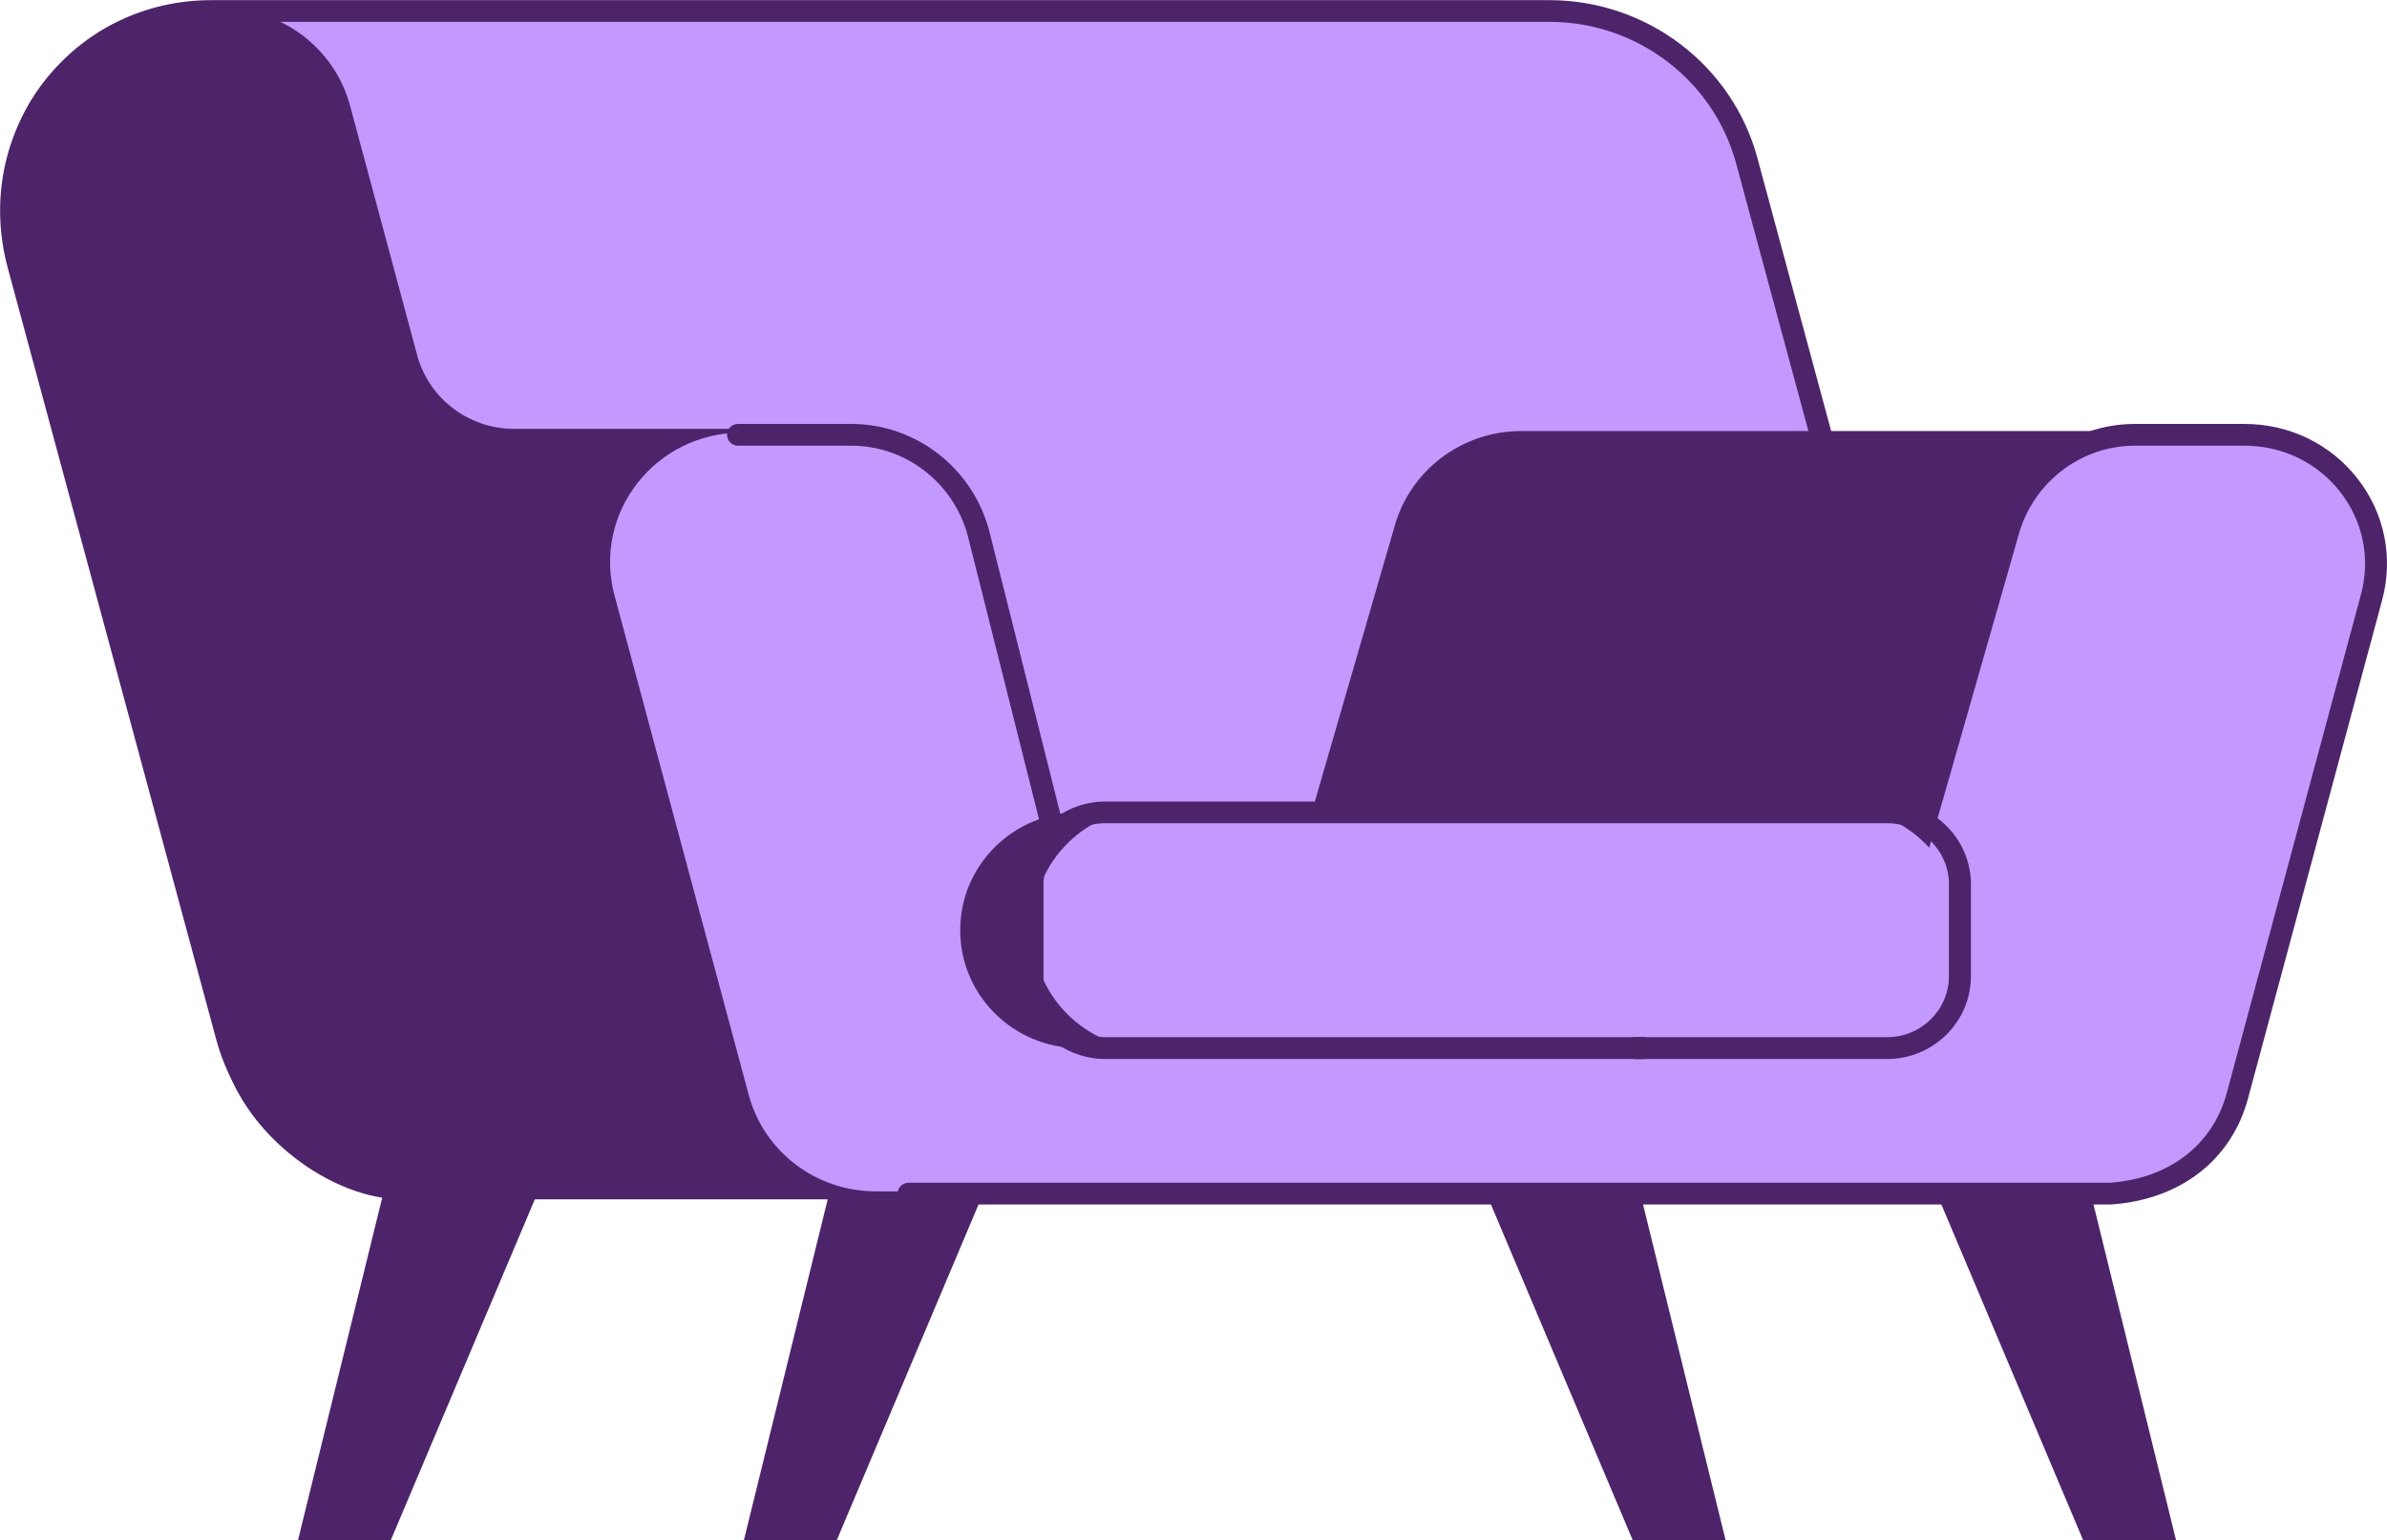
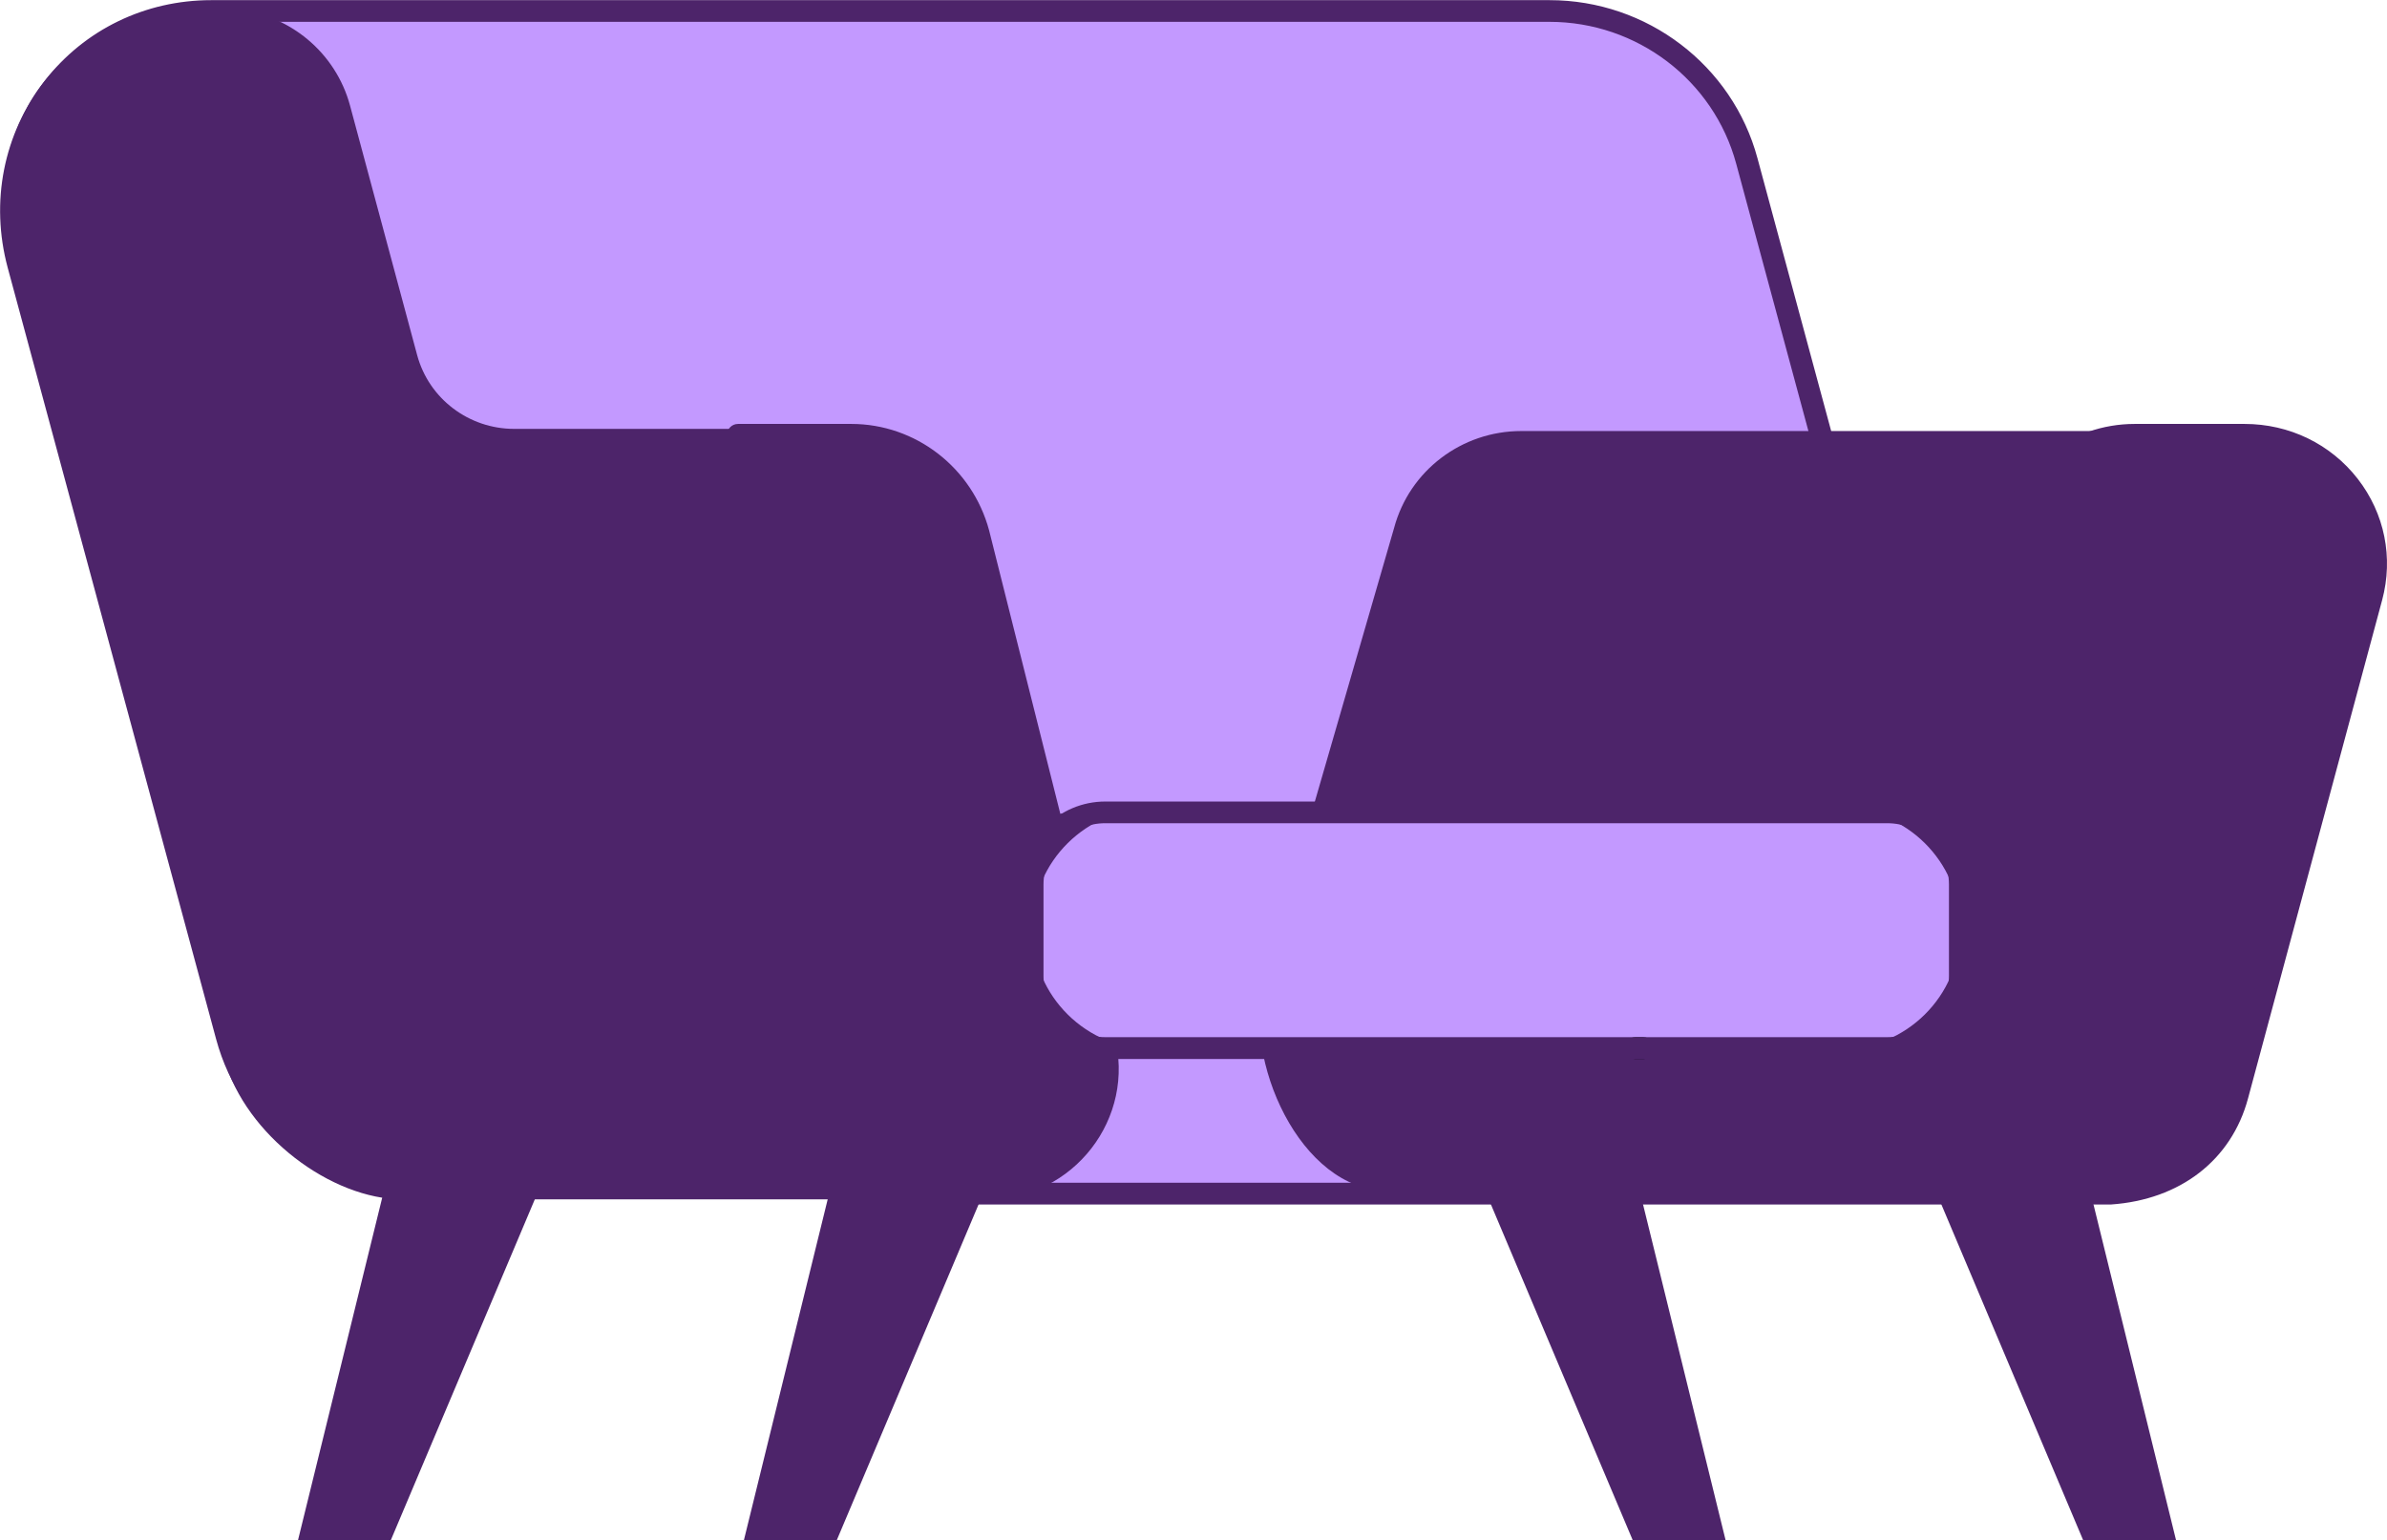
<svg xmlns="http://www.w3.org/2000/svg" width="141" height="91" viewBox="0 0 141 91" fill="none">
  <g clip-path="url(#clip0_700_1648)">
    <path d="M49.421 91H43.938L49.49 68.416H58.959L49.421 91Z" fill="#4D246A" />
    <path d="M23.078 91H17.599L23.151 68.416H32.62L23.078 91Z" fill="#4D246A" />
    <path d="M96.452 91H101.935L96.382 68.416H86.914L96.452 91Z" fill="#4D246A" />
    <path d="M123.059 91H128.543L122.99 68.416H113.522L123.059 91Z" fill="#4D246A" />
    <path d="M103.837 70.074H25.044C19.574 70.074 14.792 66.437 13.384 61.205L1.074 15.639C-0.962 8.068 4.548 0.643 12.466 0.643H91.527C96.997 0.643 101.779 4.28 103.187 9.512L115.497 55.078C117.532 62.649 111.759 70.074 103.837 70.074Z" fill="#C399FF" />
    <path d="M25.048 70.717H30.437C30.796 70.717 31.086 70.43 31.086 70.074C31.086 69.719 30.796 69.431 30.437 69.431H25.048C19.881 69.431 15.346 65.982 14.016 61.042L1.707 15.476C0.767 11.98 1.481 8.363 3.664 5.557C5.774 2.845 8.983 1.29 12.47 1.29H91.527C96.694 1.29 101.229 4.739 102.559 9.679L114.869 55.249C115.787 58.664 115.064 62.229 112.885 65.031C110.706 67.833 107.41 69.44 103.837 69.44H85.948C85.588 69.44 85.298 69.727 85.298 70.083C85.298 70.438 85.588 70.725 85.948 70.725H103.837C107.817 70.725 111.49 68.934 113.916 65.815C116.341 62.696 117.147 58.724 116.125 54.92L103.815 9.353C102.338 3.852 97.283 0.009 91.531 0.009H12.474C8.58 0.009 4.994 1.748 2.638 4.777C0.208 7.905 -0.589 11.928 0.455 15.814L12.765 61.381C14.242 66.882 19.296 70.725 25.053 70.725L25.048 70.717Z" fill="#4D246A" />
    <path d="M81.933 70.335H124.502C128.023 70.335 131.103 67.992 132.008 64.624L139.934 35.121C141.243 30.245 137.526 25.463 132.428 25.463H89.859C86.338 25.463 83.258 27.807 82.353 31.174L74.656 57.752C73.348 62.628 76.83 70.335 81.928 70.335H81.933Z" fill="#4D246A" />
    <path d="M65.82 61.162L57.421 31.123C56.516 27.756 53.437 25.335 49.915 25.335H30.372C27.686 25.335 25.334 23.548 24.641 20.977L20.678 6.243C19.834 3.102 17.096 0.835 13.878 0.553H12.206C3.872 0.416 -0.788 7.164 0.269 14.246L5.735 34.662C5.765 34.816 5.804 34.966 5.843 35.121L13.237 62.542C14.519 67.084 19.587 70.85 23.775 70.85H58.314C63.416 70.85 67.128 66.042 65.82 61.166V61.162Z" fill="#4D246A" />
-     <path d="M132.58 25.558H126.1C122.579 25.558 119.499 27.987 118.594 31.355L110.403 61.993H66.023L57.794 31.355C56.889 27.987 53.809 25.558 50.288 25.558H43.808C38.705 25.558 34.993 30.305 36.301 35.181L44.228 64.68C45.133 68.048 48.213 70.378 51.734 70.378H124.653C128.452 70.117 131.254 68.03 132.16 64.663L140.086 35.185C141.394 30.309 137.678 25.558 132.58 25.558Z" fill="#C399FF" />
    <path d="M53.662 71.154H124.653C124.653 71.154 124.684 71.154 124.697 71.154C128.785 70.871 131.809 68.532 132.788 64.898L140.714 35.446C141.386 32.944 140.861 30.335 139.272 28.287C137.669 26.226 135.231 25.043 132.58 25.043H126.1C122.301 25.043 118.958 27.623 117.966 31.316L109.645 60.43H65.738L58.426 31.329C57.43 27.627 54.086 25.043 50.288 25.043H43.596C43.236 25.043 42.946 25.33 42.946 25.686C42.946 26.042 43.236 26.329 43.596 26.329H50.288C53.497 26.329 56.325 28.514 57.166 31.646L64.599 61.227C64.672 61.514 64.932 61.715 65.231 61.715H110.139C110.429 61.715 110.685 61.522 110.763 61.248L119.222 31.659C120.066 28.518 122.895 26.329 126.104 26.329H132.584C134.828 26.329 136.89 27.327 138.245 29.071C139.588 30.797 140.03 33 139.462 35.116L131.536 64.564C130.709 67.636 128.131 69.62 124.636 69.868H53.67C53.311 69.868 53.021 70.156 53.021 70.511C53.021 70.867 53.311 71.154 53.67 71.154H53.662Z" fill="#4D246A" />
    <path d="M63.754 47.987H104.473C108.358 47.987 111.508 51.102 111.508 54.945V54.958C111.508 58.801 108.358 61.916 104.473 61.916H63.754C59.869 61.916 56.72 58.801 56.72 54.958V54.945C56.72 51.102 59.869 47.987 63.754 47.987Z" fill="#4D246A" />
-     <path d="M68.103 47.743H108.666C112.594 47.743 115.778 50.893 115.778 54.778V54.958C115.778 58.844 112.594 61.993 108.666 61.993H68.103C64.175 61.993 60.99 58.844 60.99 54.958V54.778C60.99 50.893 64.175 47.743 68.103 47.743Z" fill="#C399FF" />
+     <path d="M68.103 47.743H108.666C112.594 47.743 115.778 50.893 115.778 54.778V54.958C115.778 58.844 112.594 61.993 108.666 61.993H68.103C64.175 61.993 60.99 58.844 60.99 54.958V54.778C60.99 50.893 64.175 47.743 68.103 47.743" fill="#C399FF" />
    <path d="M96.59 62.559H97.075C97.435 62.559 97.725 62.272 97.725 61.916C97.725 61.561 97.435 61.274 97.075 61.274H96.59C96.231 61.274 95.94 61.561 95.94 61.916C95.94 62.272 96.231 62.559 96.59 62.559Z" fill="black" />
    <path d="M65.291 62.559H111.473C114.202 62.559 116.424 60.361 116.424 57.662V52.246C116.424 49.547 114.202 47.349 111.473 47.349H65.291C62.563 47.349 60.341 49.547 60.341 52.246V57.662C60.341 60.361 62.563 62.559 65.291 62.559ZM111.473 48.63C113.487 48.63 115.124 50.249 115.124 52.242V57.657C115.124 59.65 113.487 61.269 111.473 61.269H65.291C63.277 61.269 61.64 59.65 61.64 57.657V52.242C61.64 50.249 63.277 48.63 65.291 48.63H111.473Z" fill="#4D246A" />
  </g>
  <defs>
    <clipPath id="clip0_700_1648">
      <rect width="141" height="91" fill="white" transform="matrix(-1 0 0 1 141 0)" />
    </clipPath>
  </defs>
</svg>